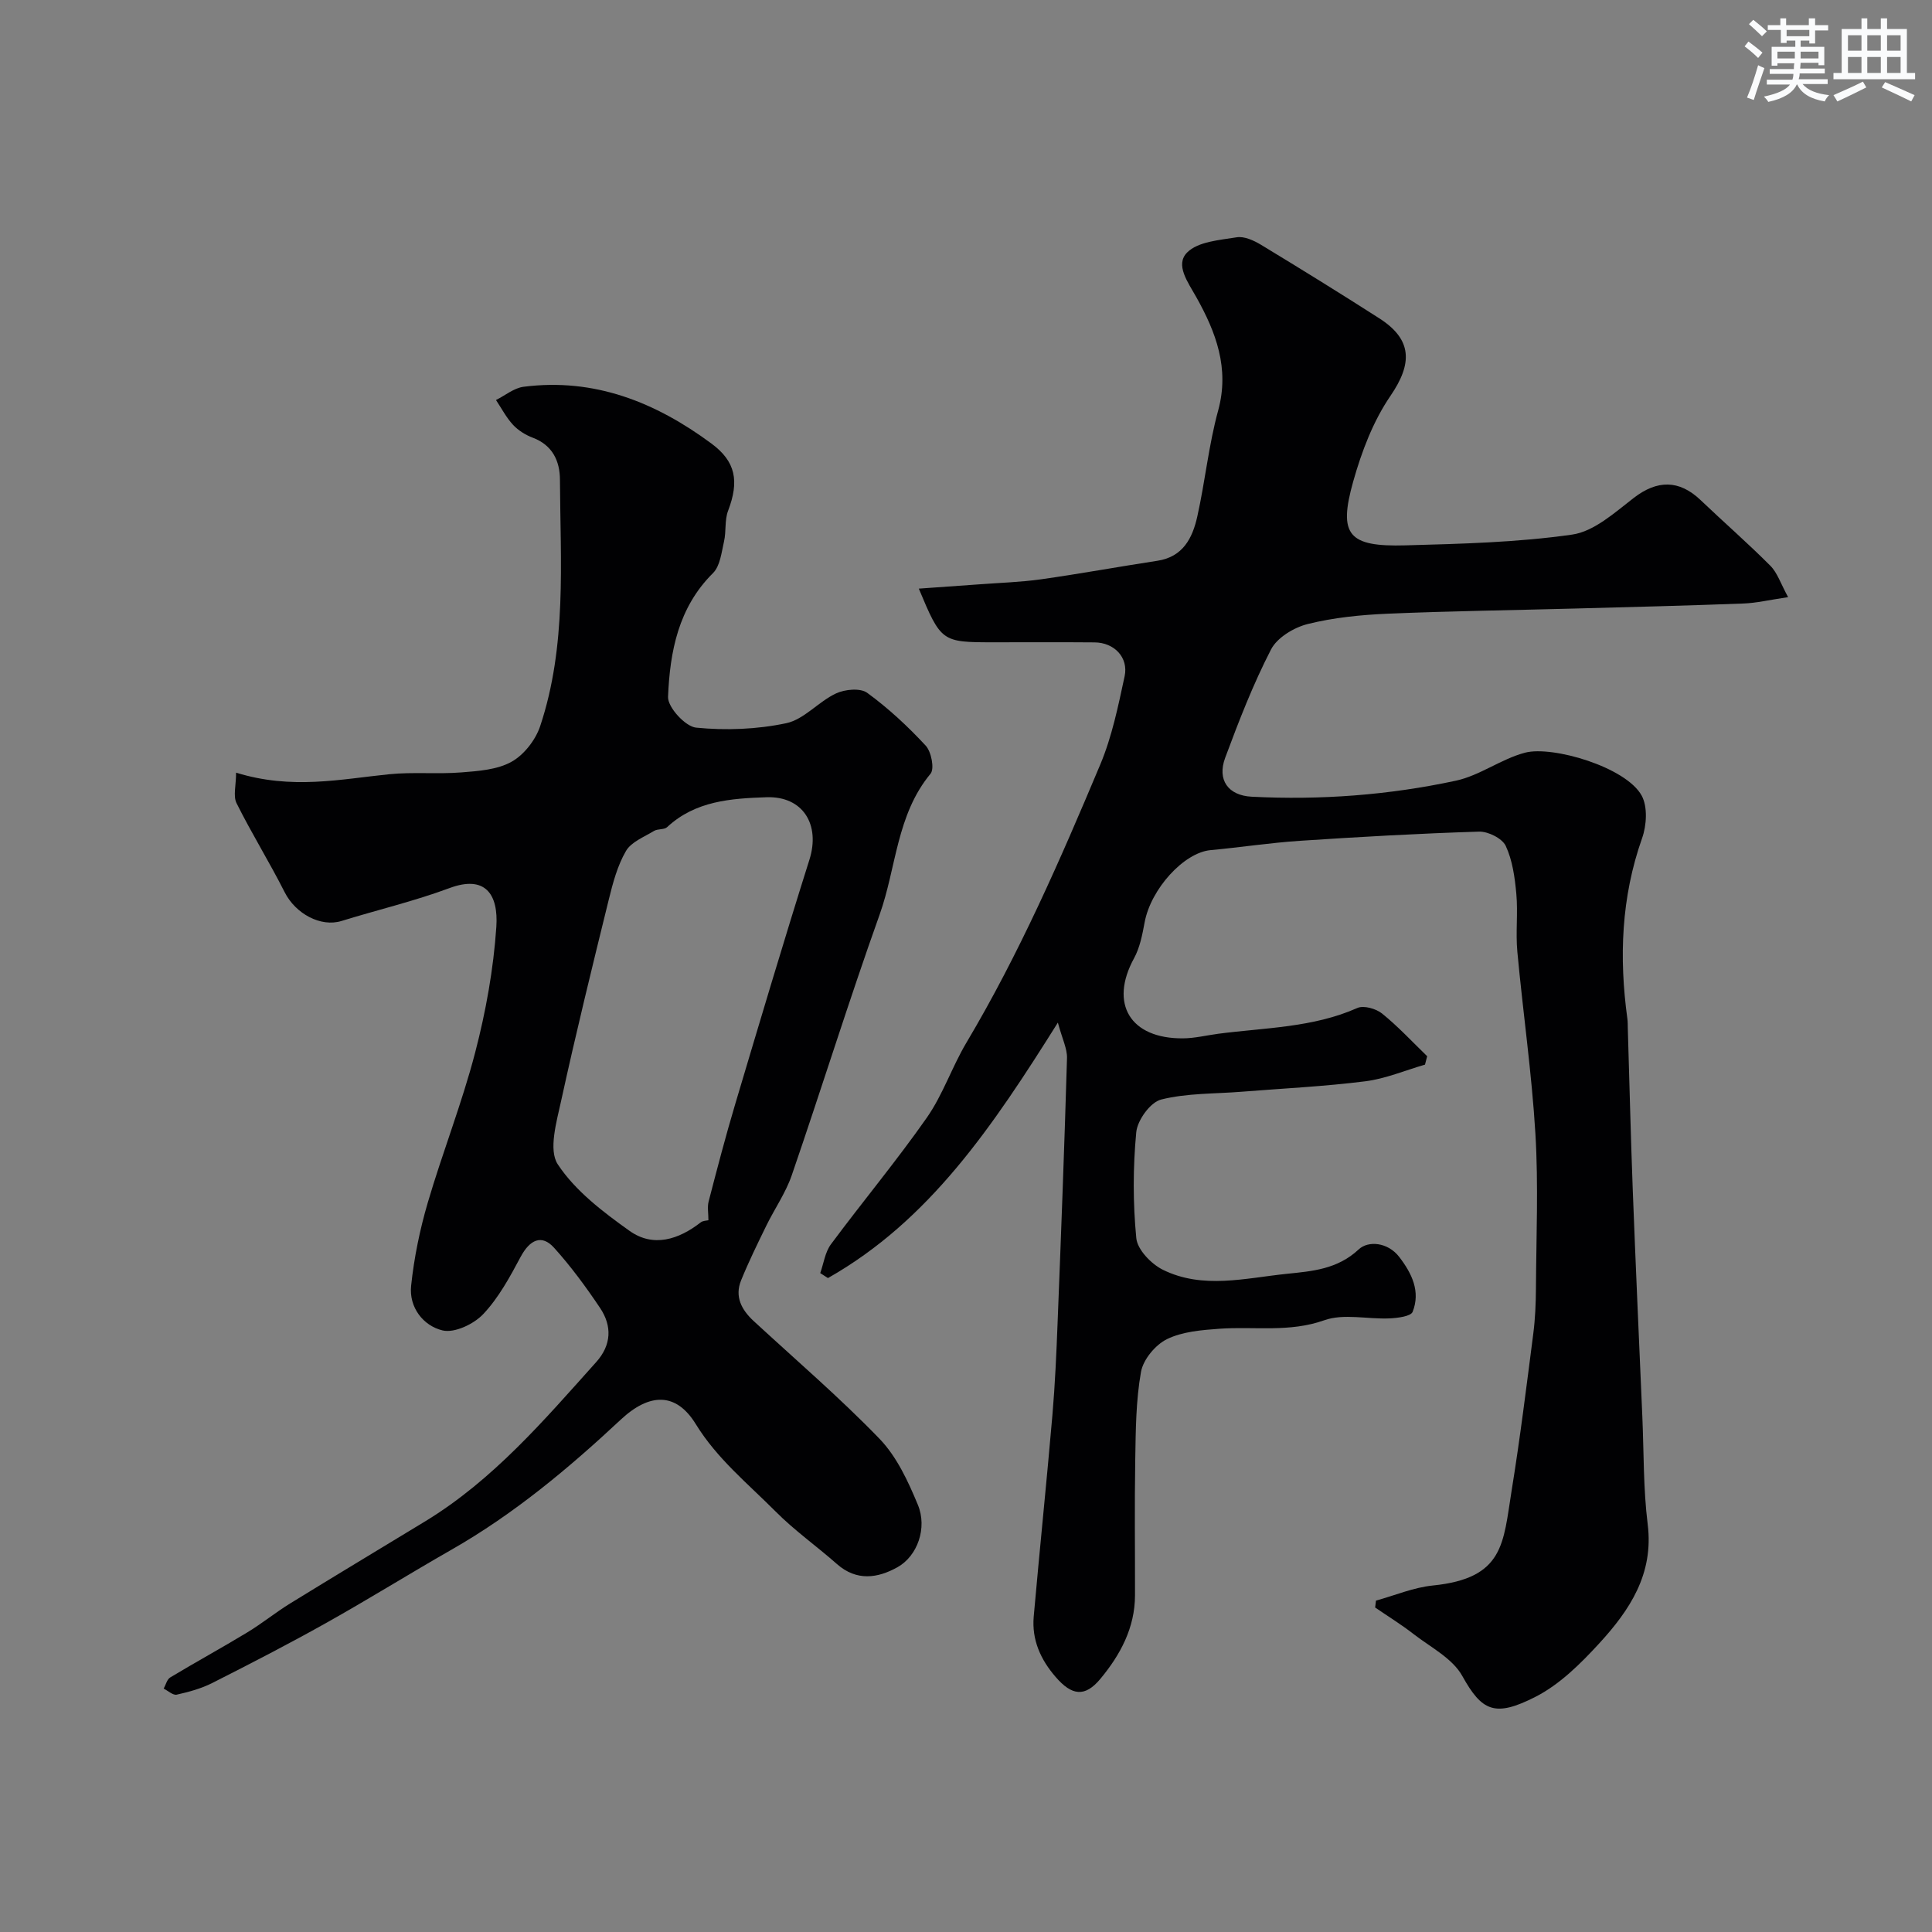
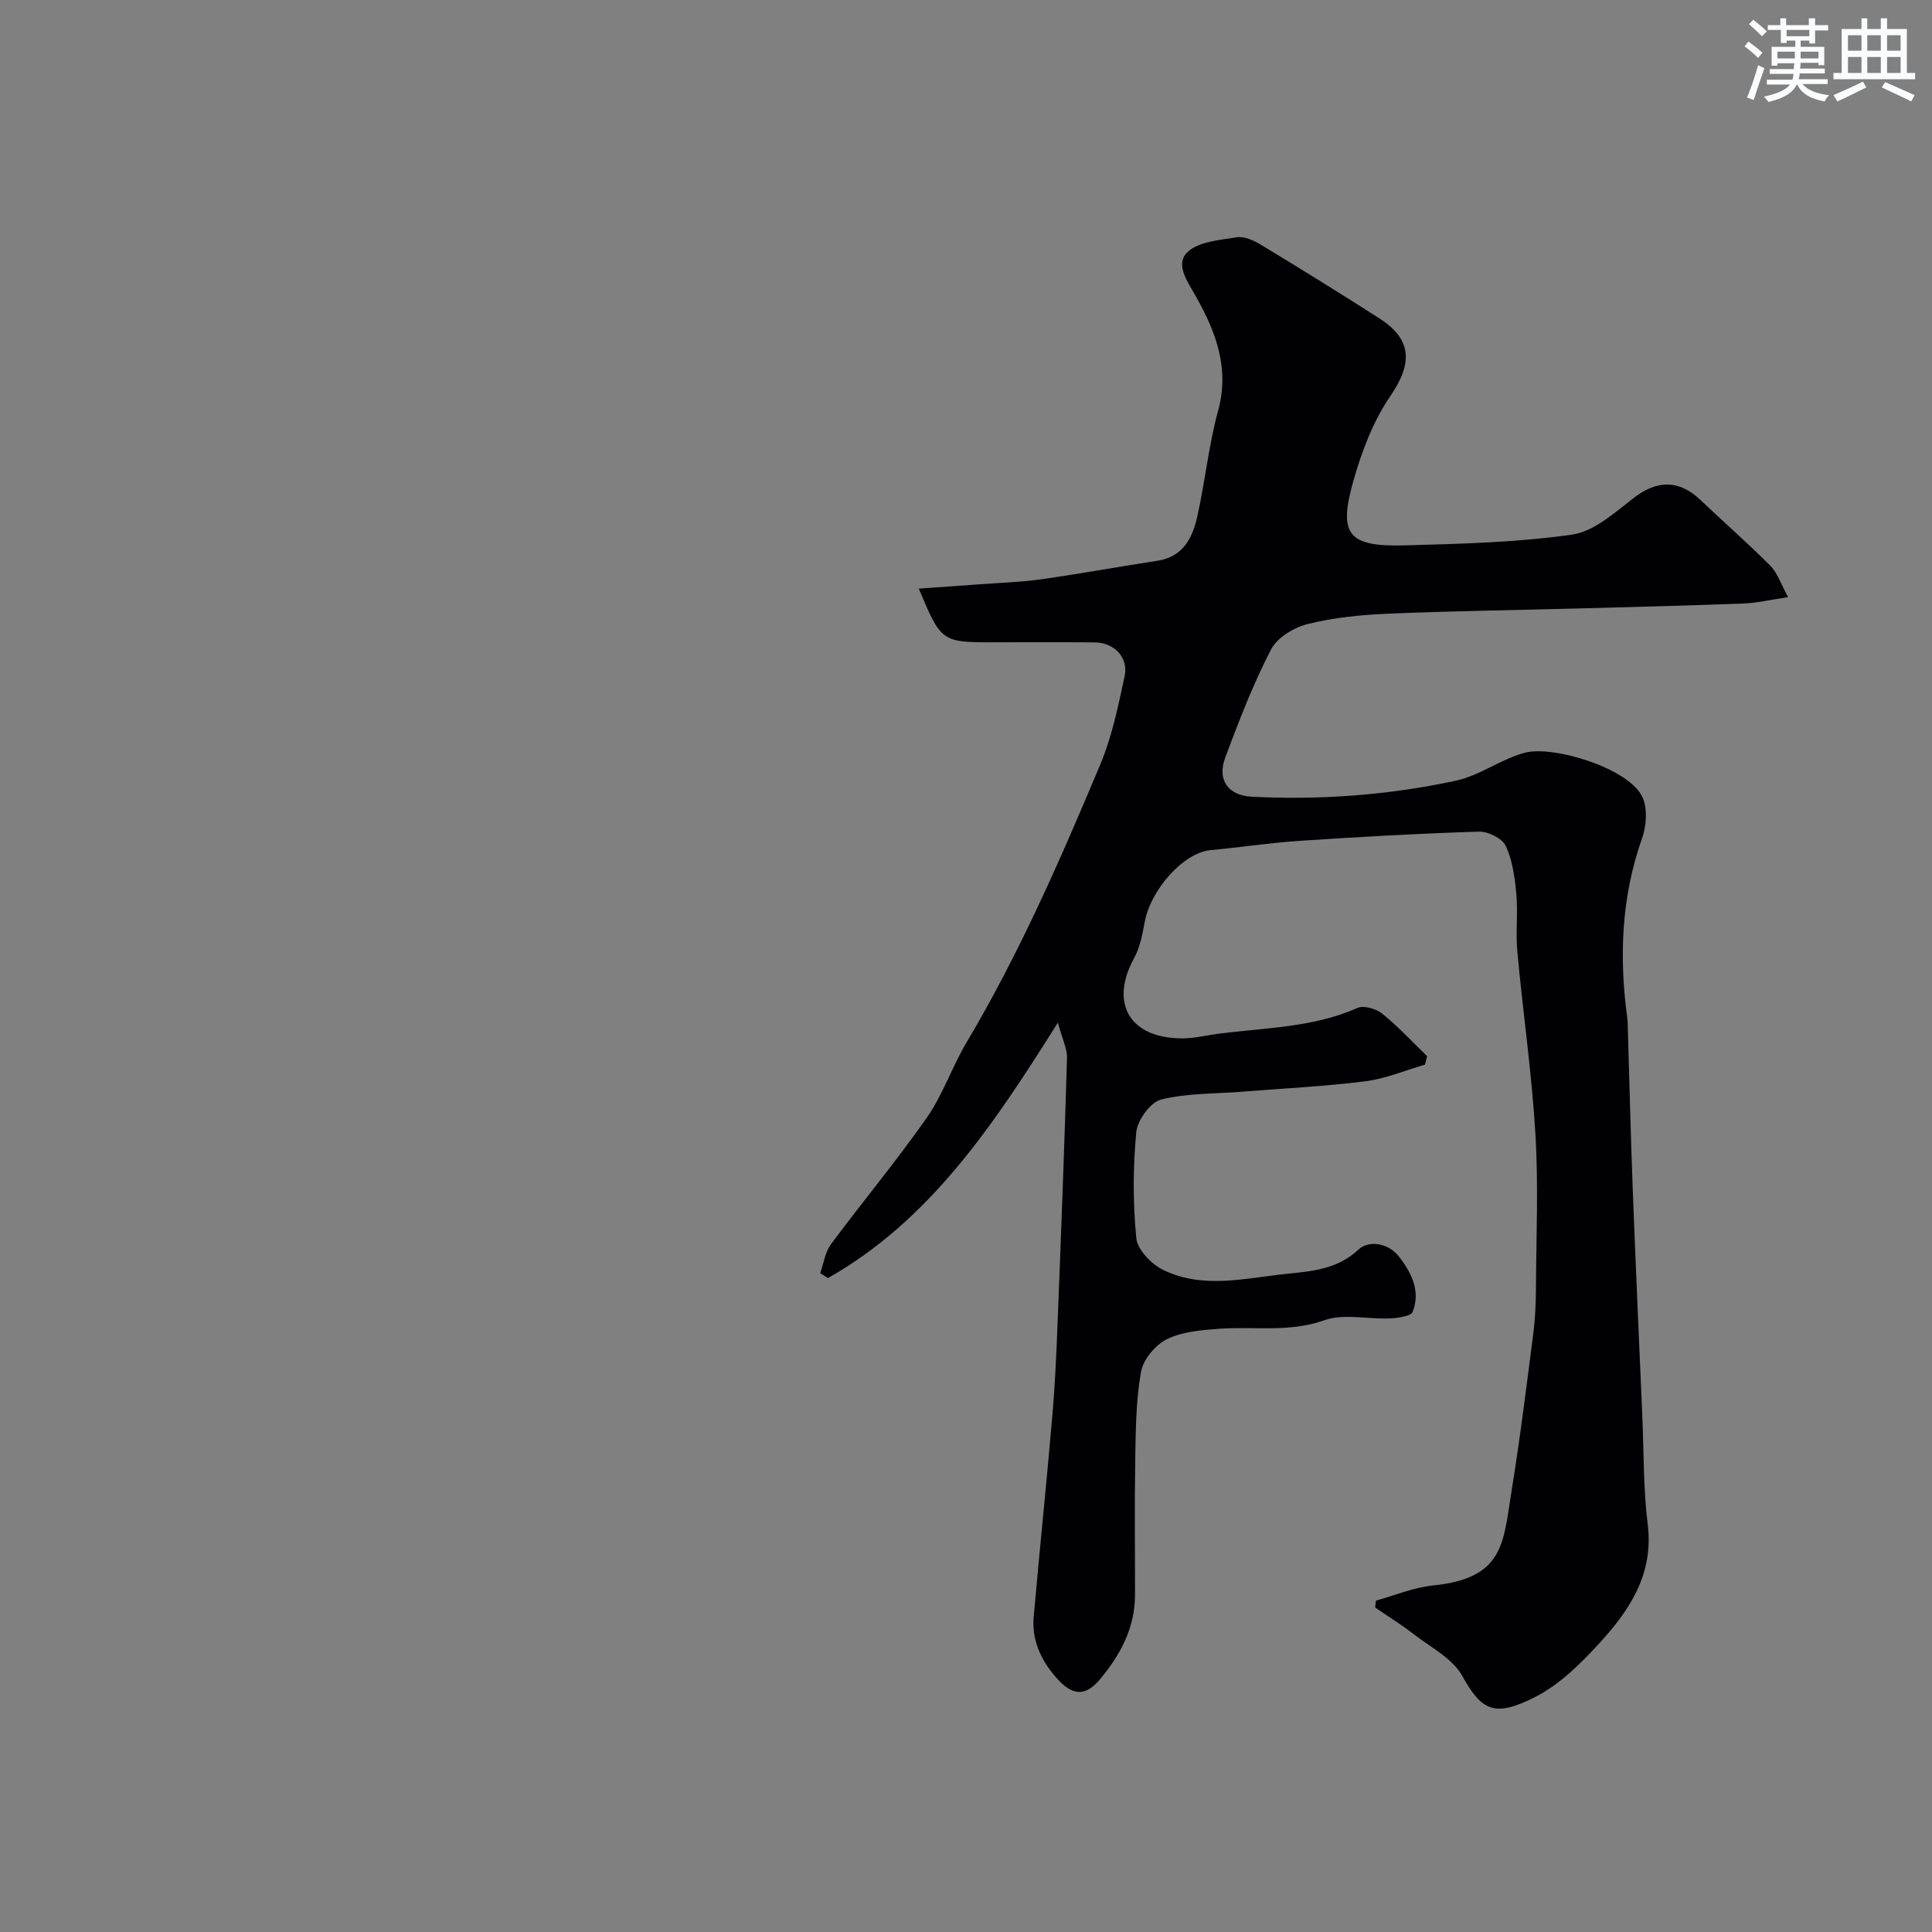
<svg xmlns="http://www.w3.org/2000/svg" enable-background="new 0 0 400 400" viewBox="0 0 400 400">
  <rect x="0" y="0" width="400" height="400" fill="#808080" stroke="none" />
  <path d="m219.02 211.72c-13.47 21.45-26.54 40.96-47.6 52.89-.53-.34-1.07-.68-1.6-1.03.72-2.01 1-4.33 2.22-5.97 6.53-8.8 13.57-17.24 19.85-26.21 3.32-4.75 5.2-10.48 8.18-15.5 10.95-18.4 19.48-37.97 27.74-57.64 2.42-5.77 3.7-12.08 5.03-18.24.84-3.91-2.16-6.99-6.21-7.02-7-.06-14-.02-20.99-.02-10.67 0-10.8-.09-15.41-11.11 4.36-.31 8.44-.59 12.51-.89 4.27-.32 8.56-.45 12.79-1.04 8.06-1.14 16.06-2.61 24.11-3.84 5.3-.81 7.25-4.72 8.24-9.13 1.63-7.29 2.36-14.81 4.33-21.99 2.39-8.74-.48-16.22-4.5-23.41-1.77-3.16-4.46-6.74-1.93-9.29 2.24-2.26 6.69-2.57 10.26-3.15 1.56-.26 3.54.65 5.02 1.54 8.22 4.98 16.4 10.04 24.5 15.23 6.9 4.42 6.88 9.39 2.32 16.06-3.59 5.24-5.98 11.57-7.72 17.75-3.11 11.06-1 13.53 10.83 13.2 11.53-.32 23.13-.6 34.51-2.23 4.54-.65 8.83-4.57 12.76-7.6 4.81-3.71 9.36-3.8 13.82.45 4.79 4.57 9.79 8.92 14.46 13.61 1.45 1.46 2.13 3.68 3.67 6.49-3.9.58-6.56 1.22-9.24 1.32-11.63.44-23.26.73-34.89 1.04-12.93.35-25.87.52-38.79 1.07-5.54.24-11.16.8-16.51 2.13-2.87.71-6.36 2.81-7.63 5.28-3.71 7.19-6.66 14.81-9.49 22.42-1.7 4.58.61 7.81 5.48 8.06 14.23.73 28.4-.33 42.3-3.32 4.96-1.07 9.38-4.51 14.32-5.8 5.62-1.48 20.9 2.96 24.14 8.91 1.25 2.31 1.02 6.14.08 8.79-4.33 12.25-4.79 24.7-3.05 37.39.09.66.07 1.33.09 2 .34 11.1.6 22.2 1.02 33.3.6 15.7 1.31 31.4 1.99 47.1.32 7.43.19 14.93 1.11 22.29 1.28 10.28-3.75 17.78-10.04 24.64-3.86 4.2-8.17 8.49-13.16 11.04-8.44 4.31-11.12 3.02-15.19-4.3-2.02-3.64-6.55-5.94-10.08-8.67-2.54-1.98-5.3-3.68-7.96-5.5.06-.48.11-.96.17-1.43 3.92-1.08 7.79-2.73 11.78-3.13 14.8-1.49 14.55-8.79 16.3-19.61 1.75-10.8 3.09-21.68 4.49-32.53.4-3.1.53-6.26.55-9.39.06-10.66.53-21.36-.11-31.98-.75-12.6-2.58-25.13-3.74-37.71-.37-3.97.15-8.01-.21-11.98-.31-3.37-.79-6.92-2.19-9.92-.73-1.56-3.65-3.02-5.53-2.96-12.37.38-24.73 1.08-37.08 1.9-6.19.41-12.33 1.36-18.51 1.93-5.52.51-12.37 8.04-13.65 14.97-.47 2.53-.98 5.21-2.19 7.42-5.14 9.39-.83 16.67 10.15 16.58 2.43-.02 4.86-.63 7.29-.95 9.69-1.27 19.59-1.25 28.8-5.34 1.31-.58 3.86.14 5.11 1.15 3.33 2.69 6.26 5.86 9.34 8.84-.15.58-.3 1.16-.45 1.74-4.12 1.19-8.16 2.92-12.36 3.45-8.48 1.07-17.05 1.48-25.58 2.16-5.59.45-11.34.27-16.7 1.62-2.22.56-4.9 4.27-5.14 6.76-.69 7.27-.7 14.69.01 21.95.24 2.38 3.09 5.33 5.48 6.52 8.28 4.1 17.1 1.73 25.69.85 5.23-.54 10.47-.93 14.88-5.06 1.96-1.84 6.02-1.51 8.39 1.57 2.61 3.4 4.44 7.15 2.77 11.36-.38.95-3.12 1.28-4.8 1.36-4.52.2-9.45-1.05-13.48.38-7.26 2.58-14.47 1.25-21.69 1.76-3.7.27-7.68.58-10.9 2.16-2.39 1.17-4.91 4.21-5.37 6.78-1.06 5.97-1.09 12.15-1.19 18.25-.16 9.33-.03 18.66-.05 27.99-.01 6.75-3.05 12.35-7.17 17.31-3.22 3.87-5.92 3.46-9.24-.37-3.15-3.63-4.98-7.71-4.56-12.53 1.23-13.9 2.67-27.79 3.87-41.7.55-6.41.83-12.86 1.08-19.29.72-18.2 1.41-36.39 1.94-54.59.07-1.98-.97-3.97-1.89-7.39z" fill="#010103" />
-   <path d="m48.88 159.97c11.55 3.58 21.59 1.35 31.68.33 4.95-.5 9.99.01 14.95-.38 3.54-.28 7.43-.55 10.39-2.2 2.58-1.43 4.97-4.5 5.93-7.36 5.55-16.63 4.19-33.93 4.1-51.07-.02-3.86-1.55-7.13-5.63-8.67-1.49-.56-3-1.5-4.08-2.66-1.4-1.51-2.38-3.41-3.53-5.14 1.89-.94 3.71-2.48 5.69-2.74 14.67-1.89 27.35 3.2 38.9 11.74 5.06 3.74 5.8 7.79 3.46 13.94-.74 1.94-.36 4.27-.84 6.34-.52 2.27-.8 5.08-2.28 6.55-7.2 7.14-8.92 16.28-9.31 25.62-.09 2.15 3.58 6.16 5.81 6.38 6.16.61 12.62.36 18.67-.92 3.68-.78 6.66-4.45 10.27-6.15 1.84-.87 5.06-1.18 6.48-.14 4.38 3.19 8.42 6.95 12.11 10.93 1.17 1.26 1.86 4.79 1.01 5.82-7.06 8.51-7.08 19.46-10.54 29.16-6.39 17.88-12.02 36.03-18.2 53.99-1.26 3.65-3.56 6.94-5.27 10.44-1.82 3.73-3.66 7.47-5.22 11.32-1.36 3.35.1 6.08 2.58 8.38 8.75 8.08 17.82 15.85 26.08 24.4 3.57 3.7 5.94 8.83 7.95 13.69 1.98 4.78-.09 10.59-4.22 12.9-4.09 2.29-8.47 2.94-12.54-.65-4.19-3.7-8.8-6.95-12.72-10.9-5.74-5.77-12.09-10.89-16.51-18.08-4.09-6.65-9.6-6.46-15.53-.92-10.81 10.1-22.11 19.54-35.03 26.92-8.7 4.97-17.22 10.28-25.97 15.18-7.74 4.34-15.64 8.41-23.56 12.42-2.29 1.16-4.86 1.86-7.37 2.42-.77.17-1.79-.8-2.7-1.25.44-.79.68-1.92 1.36-2.32 5.27-3.17 10.68-6.13 15.95-9.32 3.04-1.84 5.82-4.11 8.85-5.98 9.3-5.73 18.66-11.35 27.99-17.02 14.06-8.56 24.59-20.91 35.4-32.97 3.16-3.52 3.31-7.46.8-11.2-2.91-4.34-6.03-8.59-9.52-12.46-2.57-2.85-5.02-1.69-6.94 1.9-2.22 4.16-4.54 8.45-7.73 11.83-1.95 2.07-5.95 3.97-8.42 3.38-3.99-.95-6.99-4.77-6.51-9.26.61-5.79 1.8-11.59 3.44-17.18 3.06-10.44 7.09-20.6 9.82-31.11 2.21-8.48 3.79-17.26 4.38-25.99.46-6.8-2.31-10.79-9.7-8.04-7.29 2.71-14.92 4.51-22.36 6.81-4.3 1.33-9.51-1.5-11.76-5.95-3.15-6.24-6.86-12.2-9.97-18.45-.73-1.49-.09-3.7-.09-6.31zm97.79 92.67c0-1.47-.25-2.74.04-3.87 1.75-6.74 3.51-13.48 5.5-20.15 5.04-16.9 10.06-33.81 15.37-50.62 2.3-7.28-1.34-13.2-8.89-12.94-7.34.25-14.71.74-20.57 6.19-.62.57-1.94.31-2.72.79-2.05 1.25-4.71 2.27-5.8 4.15-1.76 3.02-2.71 6.6-3.56 10.06-3.41 13.84-6.81 27.69-9.85 41.61-.95 4.36-2.67 10.22-.71 13.2 3.62 5.49 9.35 9.85 14.85 13.77 4.91 3.5 10.17 1.82 14.76-1.76.46-.35 1.2-.34 1.58-.43z" fill="#010103" />
  <g fill="#fafbfc">
    <path d="m361.2 9.6.8-1c.9.7 1.9 1.4 2.9 2.3l-.9 1.1c-1-1-2-1.8-2.8-2.4zm.5 10.6c.9-2.1 1.6-4.3 2.3-6.7.4.2.8.4 1.3.6-.7 2.1-1.5 4.3-2.2 6.6zm.4-15.2.9-.9c1 .8 2 1.6 2.8 2.4l-1 1c-.9-.9-1.8-1.7-2.7-2.5zm12.5-1.2h1.2v1.4h2.7v1.1h-2.7v2.7h-1.2v-.6h-1.8v1.3h4.9v3.8h-1.2v-.5h-3.7c0 .4-.1.9-.1 1.2h5.1v1h-5.2c0 .5-.1.9-.2 1.2h6v1h-5.2c1.1 1.3 2.9 2 5.5 2.3-.4.4-.7.8-.9 1.3-2.9-.5-4.8-1.6-5.7-3.5h-.1c-.8 1.7-2.7 2.9-5.9 3.6-.2-.4-.6-.8-.9-1.1 2.8-.6 4.6-1.4 5.4-2.5h-4.8v-1h5.3c.1-.3.2-.7.2-1.2h-4.9v-1h5c0-.4 0-.8.1-1.2h-3.5v.5h-1.2v-3.9h4.9v-1.3h-1.8v.5h-1.2v-2.7h-2.7v-1h2.6v-1.4h1.2v1.4h4.7v-1.4zm-6.6 8.3h3.6c0-.4 0-.9 0-1.4h-3.6zm1.9-4.6h4.7v-1.3h-4.7zm6.6 3.2h-3.7v1.4h3.7z" />
    <path d="m385.3 3.8h1.3v2.2h2.8v-2.2h1.3v2.2h4.1v9.1h1.7v1.3h-16.9v-1.3h1.7v-9.1h4.1v-2.2zm.4 13.1.7 1.2c-1.8.9-3.8 1.9-6 2.9-.2-.4-.5-.8-.8-1.3 2.3-1 4.3-1.9 6.1-2.8zm-3.1-6.4h2.8v-3.2h-2.8zm0 4.6h2.8v-3.3h-2.8zm4-4.6h2.8v-3.2h-2.8zm0 4.6h2.8v-3.3h-2.8zm3.7 1.9c2.1.9 4.1 1.8 6.1 2.7l-.7 1.3c-2.2-1.1-4.2-2-6.1-2.9zm3.2-9.7h-2.8v3.2h2.8zm-2.8 7.8h2.8v-3.3h-2.8z" />
  </g>
</svg>